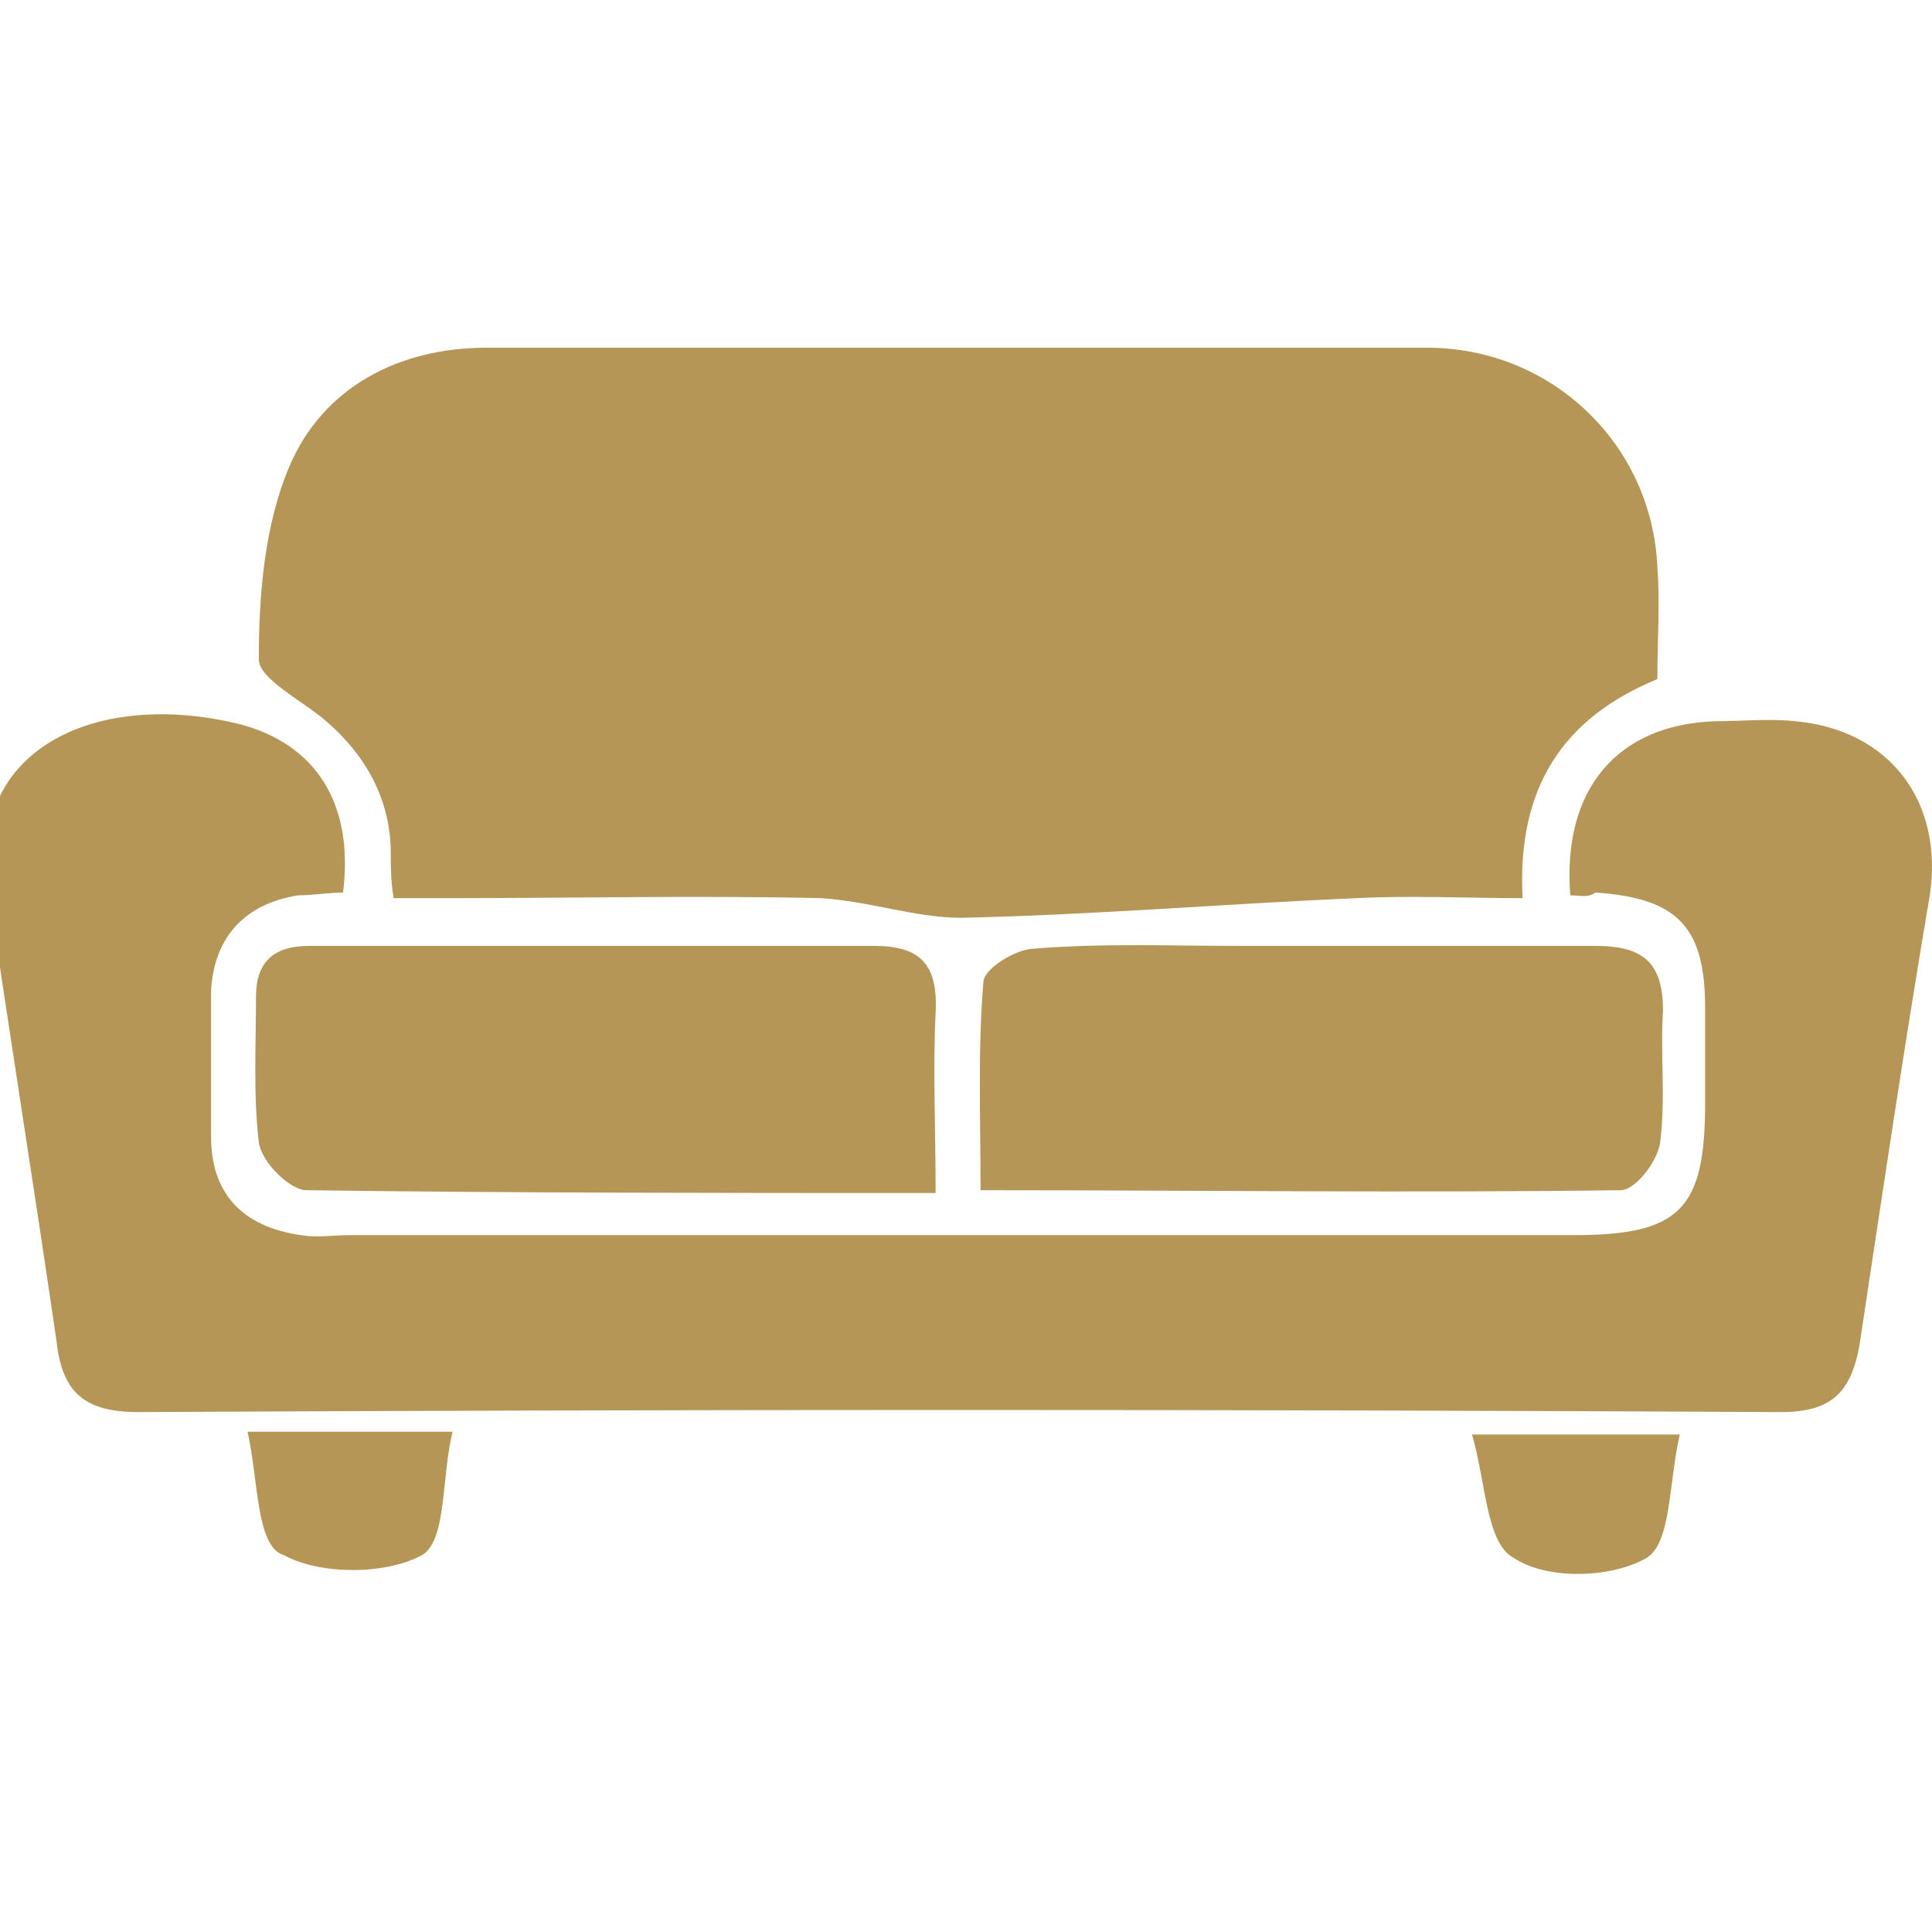
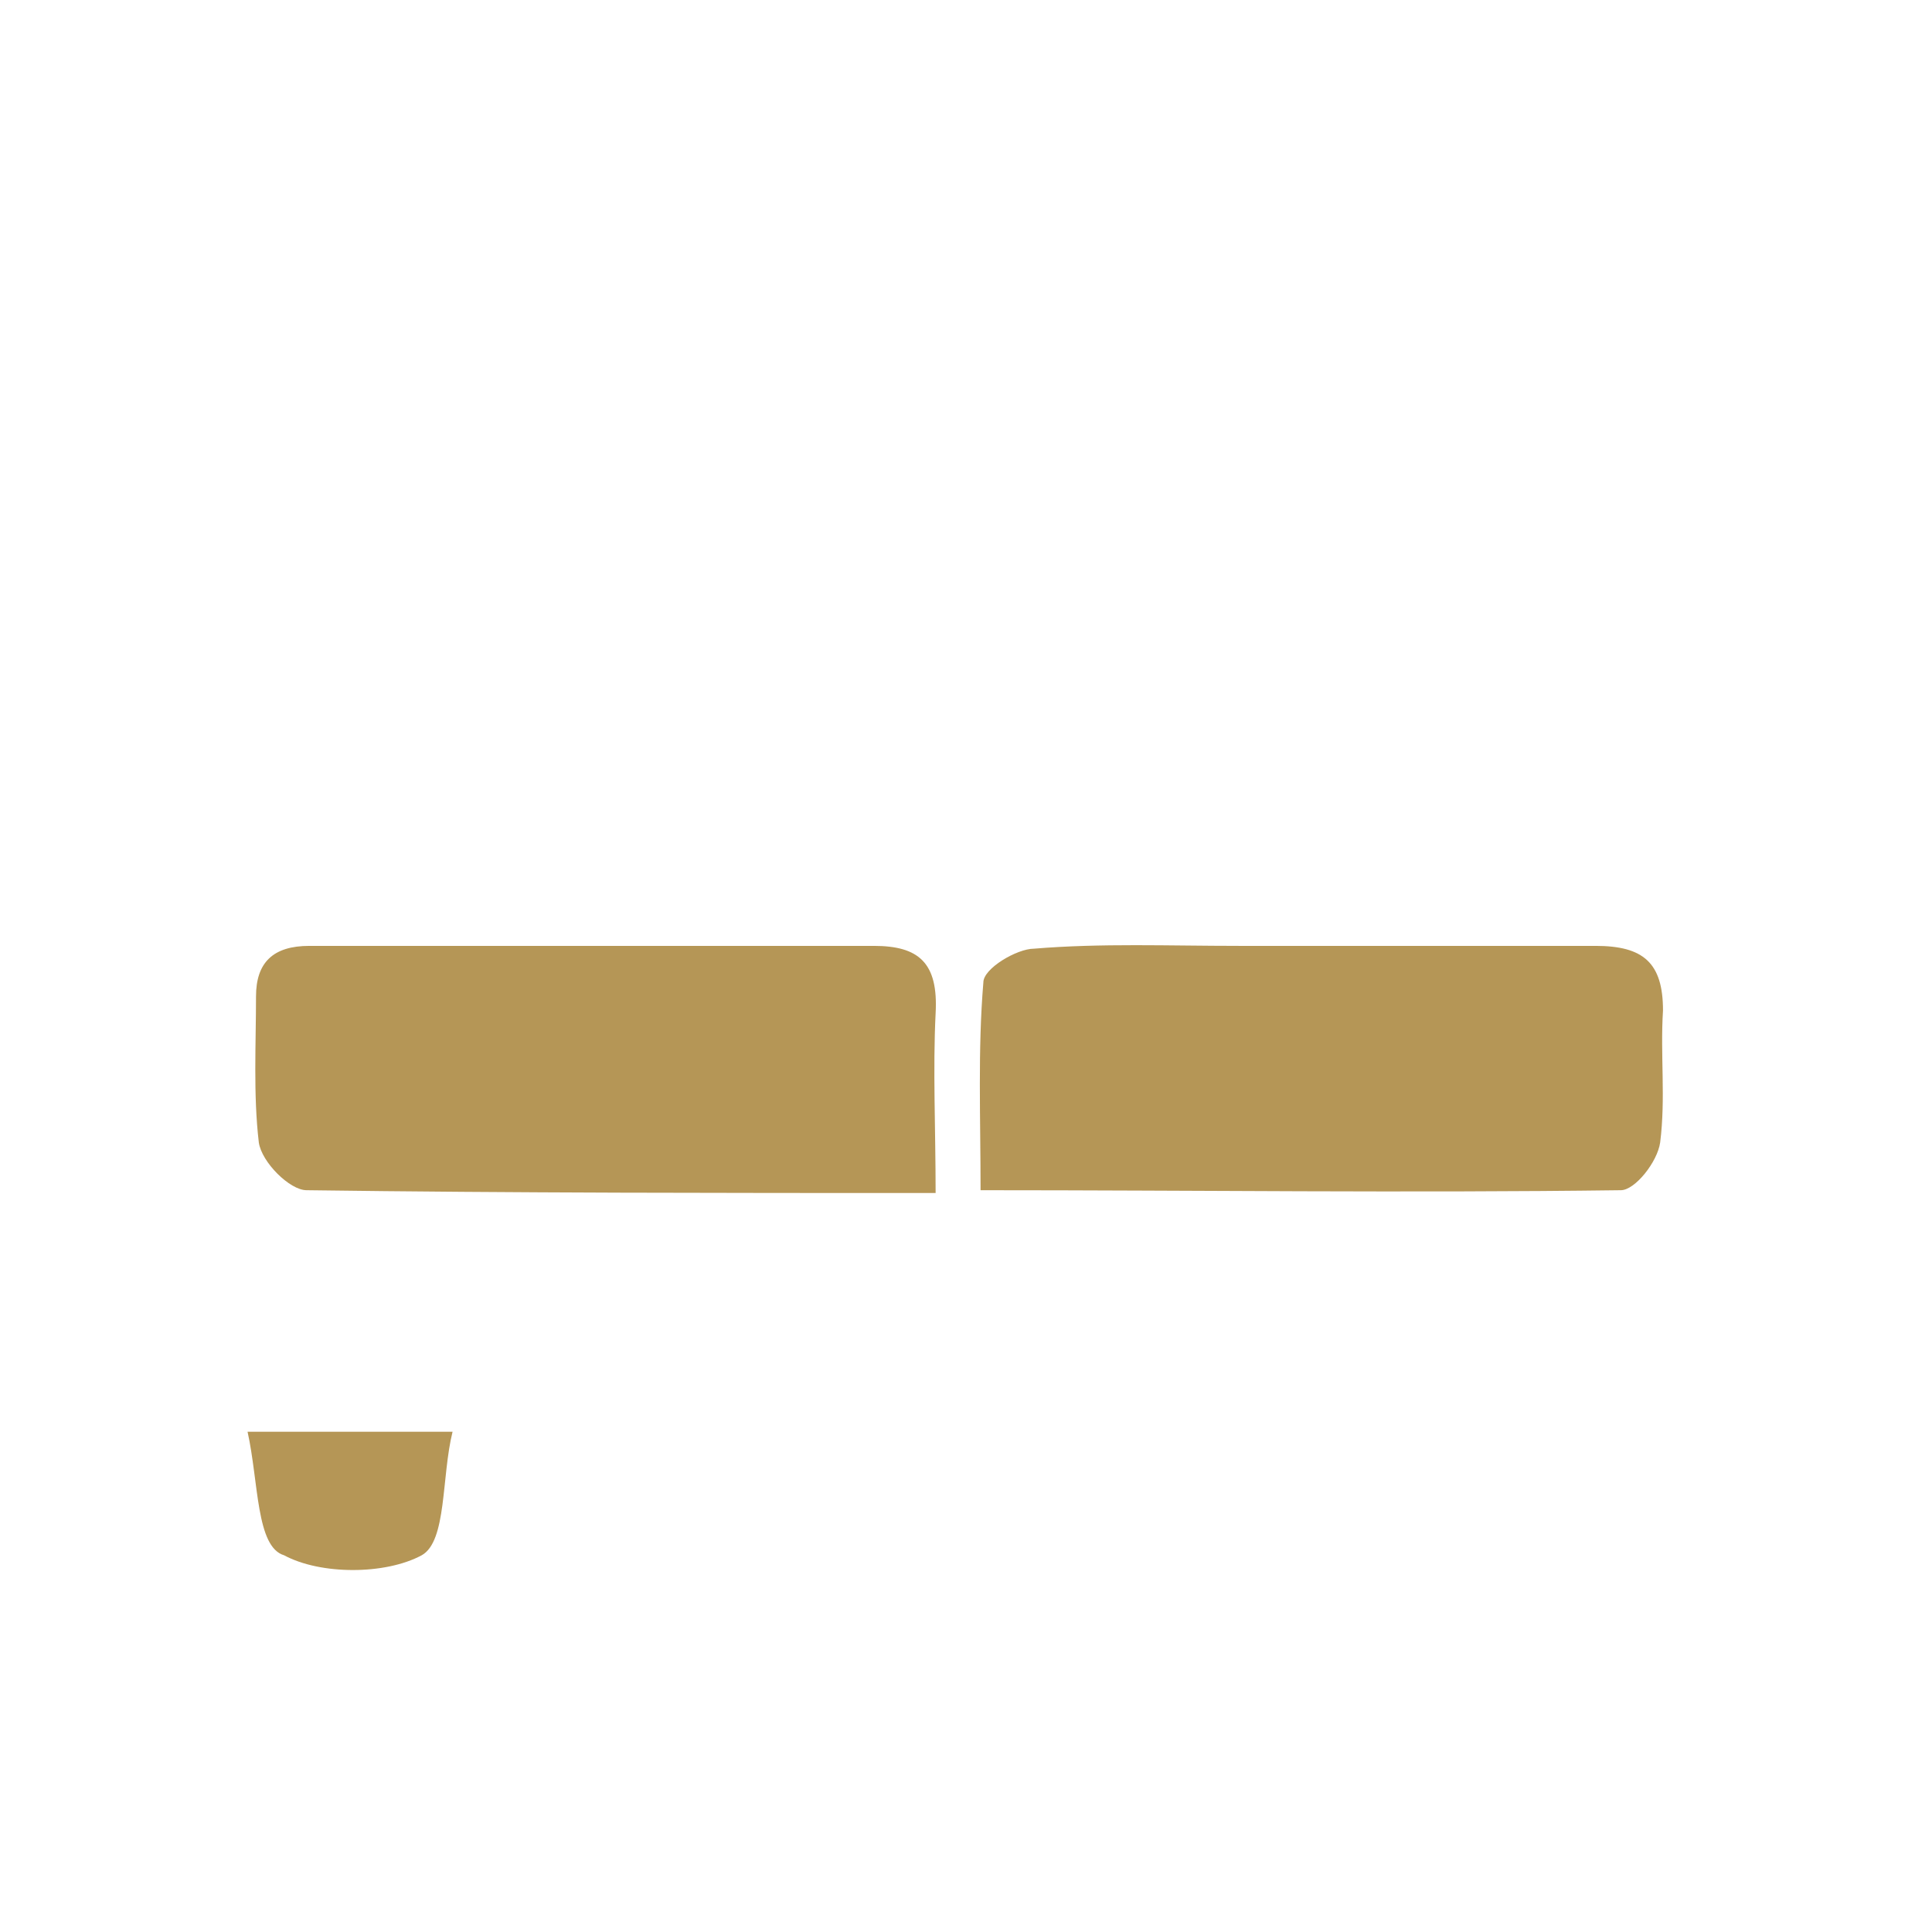
<svg xmlns="http://www.w3.org/2000/svg" width="80" height="80" viewBox="0 0 80 80" fill="none">
  <g id="Frame 20" clip-path="url(#clip0_18_32519)">
    <g id="Group">
      <g id="Group_2">
-         <path id="Vector" d="M63.046 37.19C60.721 37.19 58.395 37.074 56.185 37.19C50.72 37.423 45.254 37.888 39.789 38.004C37.928 38.004 35.951 37.306 33.974 37.19C28.858 37.074 23.857 37.19 18.741 37.19C17.927 37.19 17.229 37.19 16.299 37.19C16.182 36.492 16.182 35.911 16.182 35.33C16.182 33.12 15.136 31.259 13.508 29.864C12.577 29.05 10.717 28.12 10.717 27.306C10.717 24.631 10.949 21.724 11.996 19.282C13.391 16.026 16.531 14.398 20.136 14.398C33.16 14.398 46.068 14.398 59.093 14.398C64.209 14.398 68.395 18.352 68.628 23.468C68.744 24.98 68.628 26.492 68.628 28.12C64.674 29.748 62.814 32.655 63.046 37.19Z" fill="#B59656" />
-         <path id="Vector_2" d="M65.023 37.074C64.674 32.655 67 29.98 71.07 29.864C72.117 29.864 73.279 29.748 74.326 29.864C78.28 30.213 80.489 33.236 79.908 37.074C78.861 43.237 77.931 49.517 77.001 55.68C76.652 57.657 75.838 58.471 73.745 58.471C51.069 58.355 28.392 58.355 5.716 58.471C3.507 58.471 2.577 57.657 2.344 55.564C1.414 49.168 0.367 42.656 -0.563 36.26C-0.679 35.33 -0.563 34.399 -0.214 33.469C0.949 30.213 5.135 28.818 9.903 29.98C13.043 30.794 14.671 33.236 14.205 36.958C13.624 36.958 12.926 37.074 12.345 37.074C10.135 37.423 8.856 38.818 8.74 41.028C8.74 43.005 8.74 45.098 8.74 47.075C8.74 49.401 10.019 50.796 12.461 51.145C13.159 51.261 13.74 51.145 14.438 51.145C31.3 51.145 48.161 51.145 65.139 51.145C69.558 51.145 70.605 50.098 70.605 45.679C70.605 44.4 70.605 43.121 70.605 41.725C70.605 38.353 69.442 37.19 66.07 36.958C65.721 37.19 65.488 37.074 65.023 37.074Z" fill="#B59656" />
        <path id="Vector_3" d="M40.603 49.284C40.603 46.261 40.486 43.47 40.719 40.679C40.719 40.097 42.114 39.283 42.812 39.283C45.603 39.051 48.394 39.167 51.301 39.167C56.185 39.167 61.186 39.167 66.07 39.167C68.047 39.167 68.861 39.865 68.861 41.842C68.744 43.702 68.977 45.447 68.744 47.307C68.628 48.121 67.698 49.284 67.116 49.284C58.279 49.4 49.557 49.284 40.603 49.284Z" fill="#B59656" />
        <path id="Vector_4" d="M38.742 49.4C29.904 49.4 21.299 49.4 12.694 49.284C11.996 49.284 10.833 48.121 10.717 47.307C10.484 45.33 10.601 43.237 10.601 41.26C10.601 39.864 11.298 39.167 12.81 39.167C20.601 39.167 28.392 39.167 36.184 39.167C38.044 39.167 38.858 39.864 38.742 41.958C38.626 44.283 38.742 46.725 38.742 49.4Z" fill="#B59656" />
-         <path id="Vector_5" d="M60.953 59.401C64.209 59.401 66.535 59.401 69.558 59.401C69.093 61.378 69.209 63.936 68.163 64.518C66.767 65.332 64.093 65.448 62.697 64.518C61.534 63.936 61.534 61.378 60.953 59.401Z" fill="#B59656" />
        <path id="Vector_6" d="M10.251 59.285C13.391 59.285 15.717 59.285 18.74 59.285C18.275 61.145 18.508 63.82 17.461 64.401C15.95 65.215 13.275 65.215 11.763 64.401C10.6 64.052 10.716 61.378 10.251 59.285Z" fill="#B59656" />
      </g>
    </g>
  </g>
  <defs>
    <clipPath id="clip0_18_32519">
      <rect width="80" height="80" fill="white" />
    </clipPath>
  </defs>
</svg>